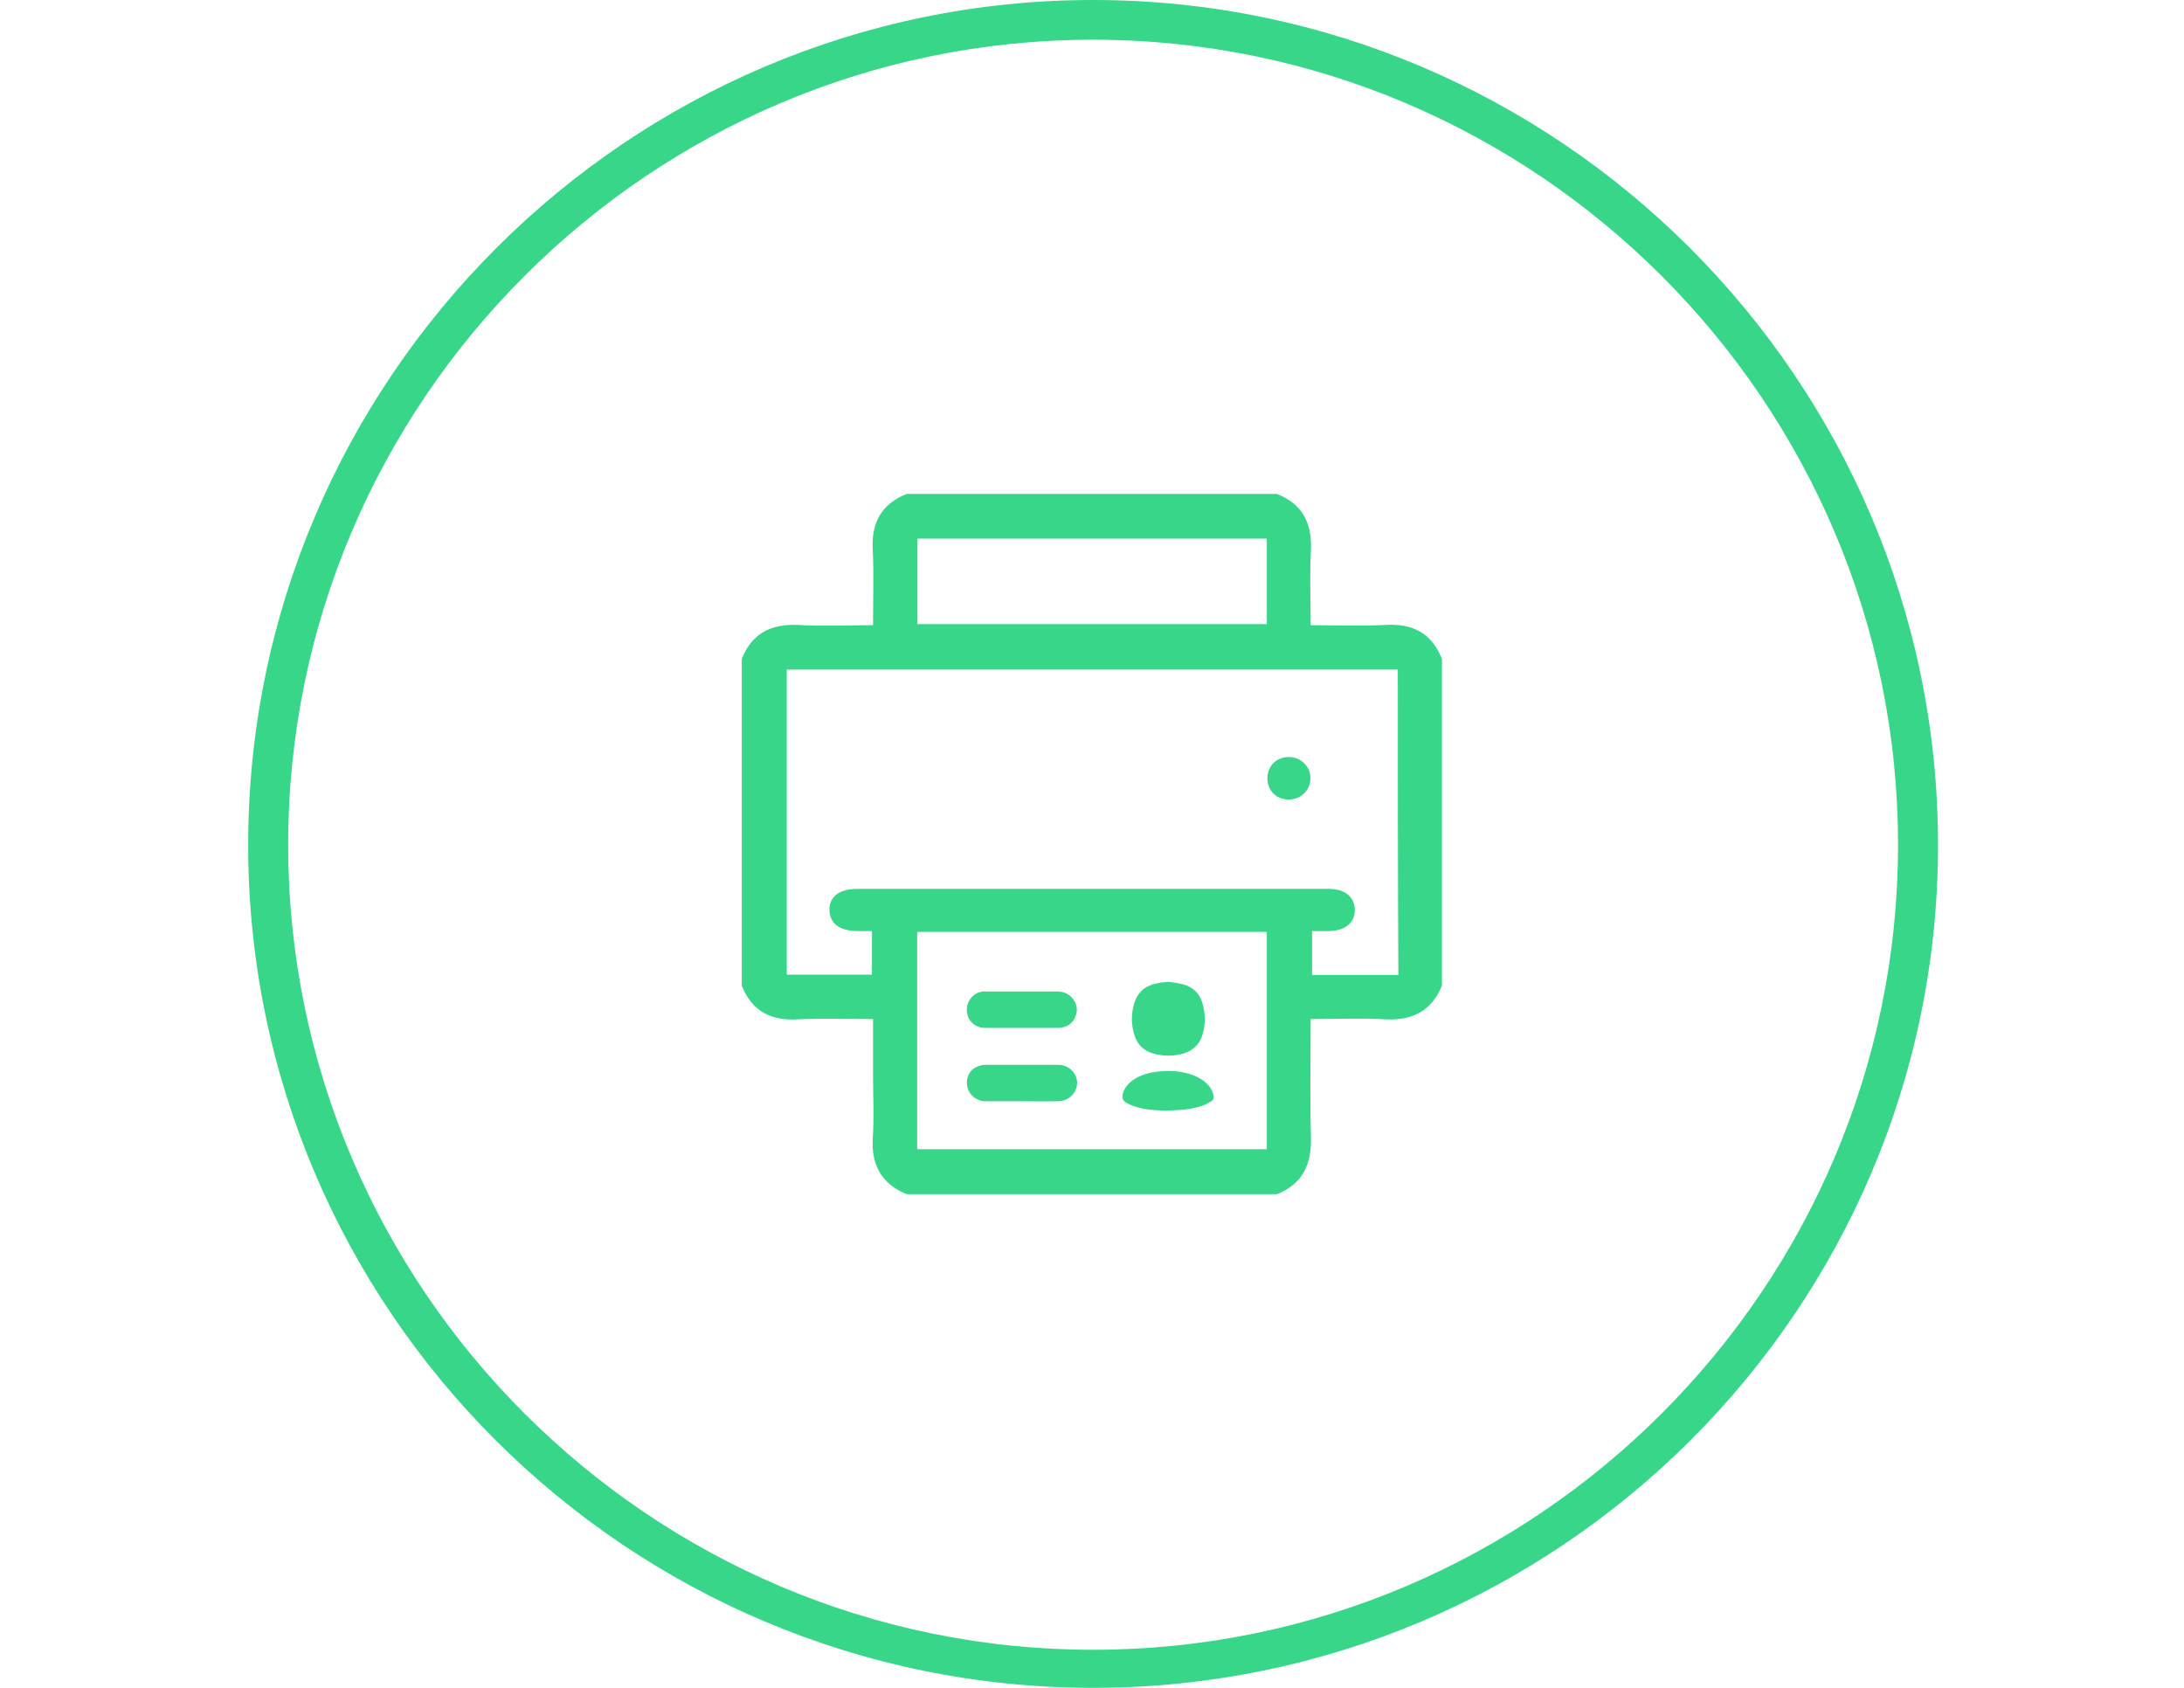
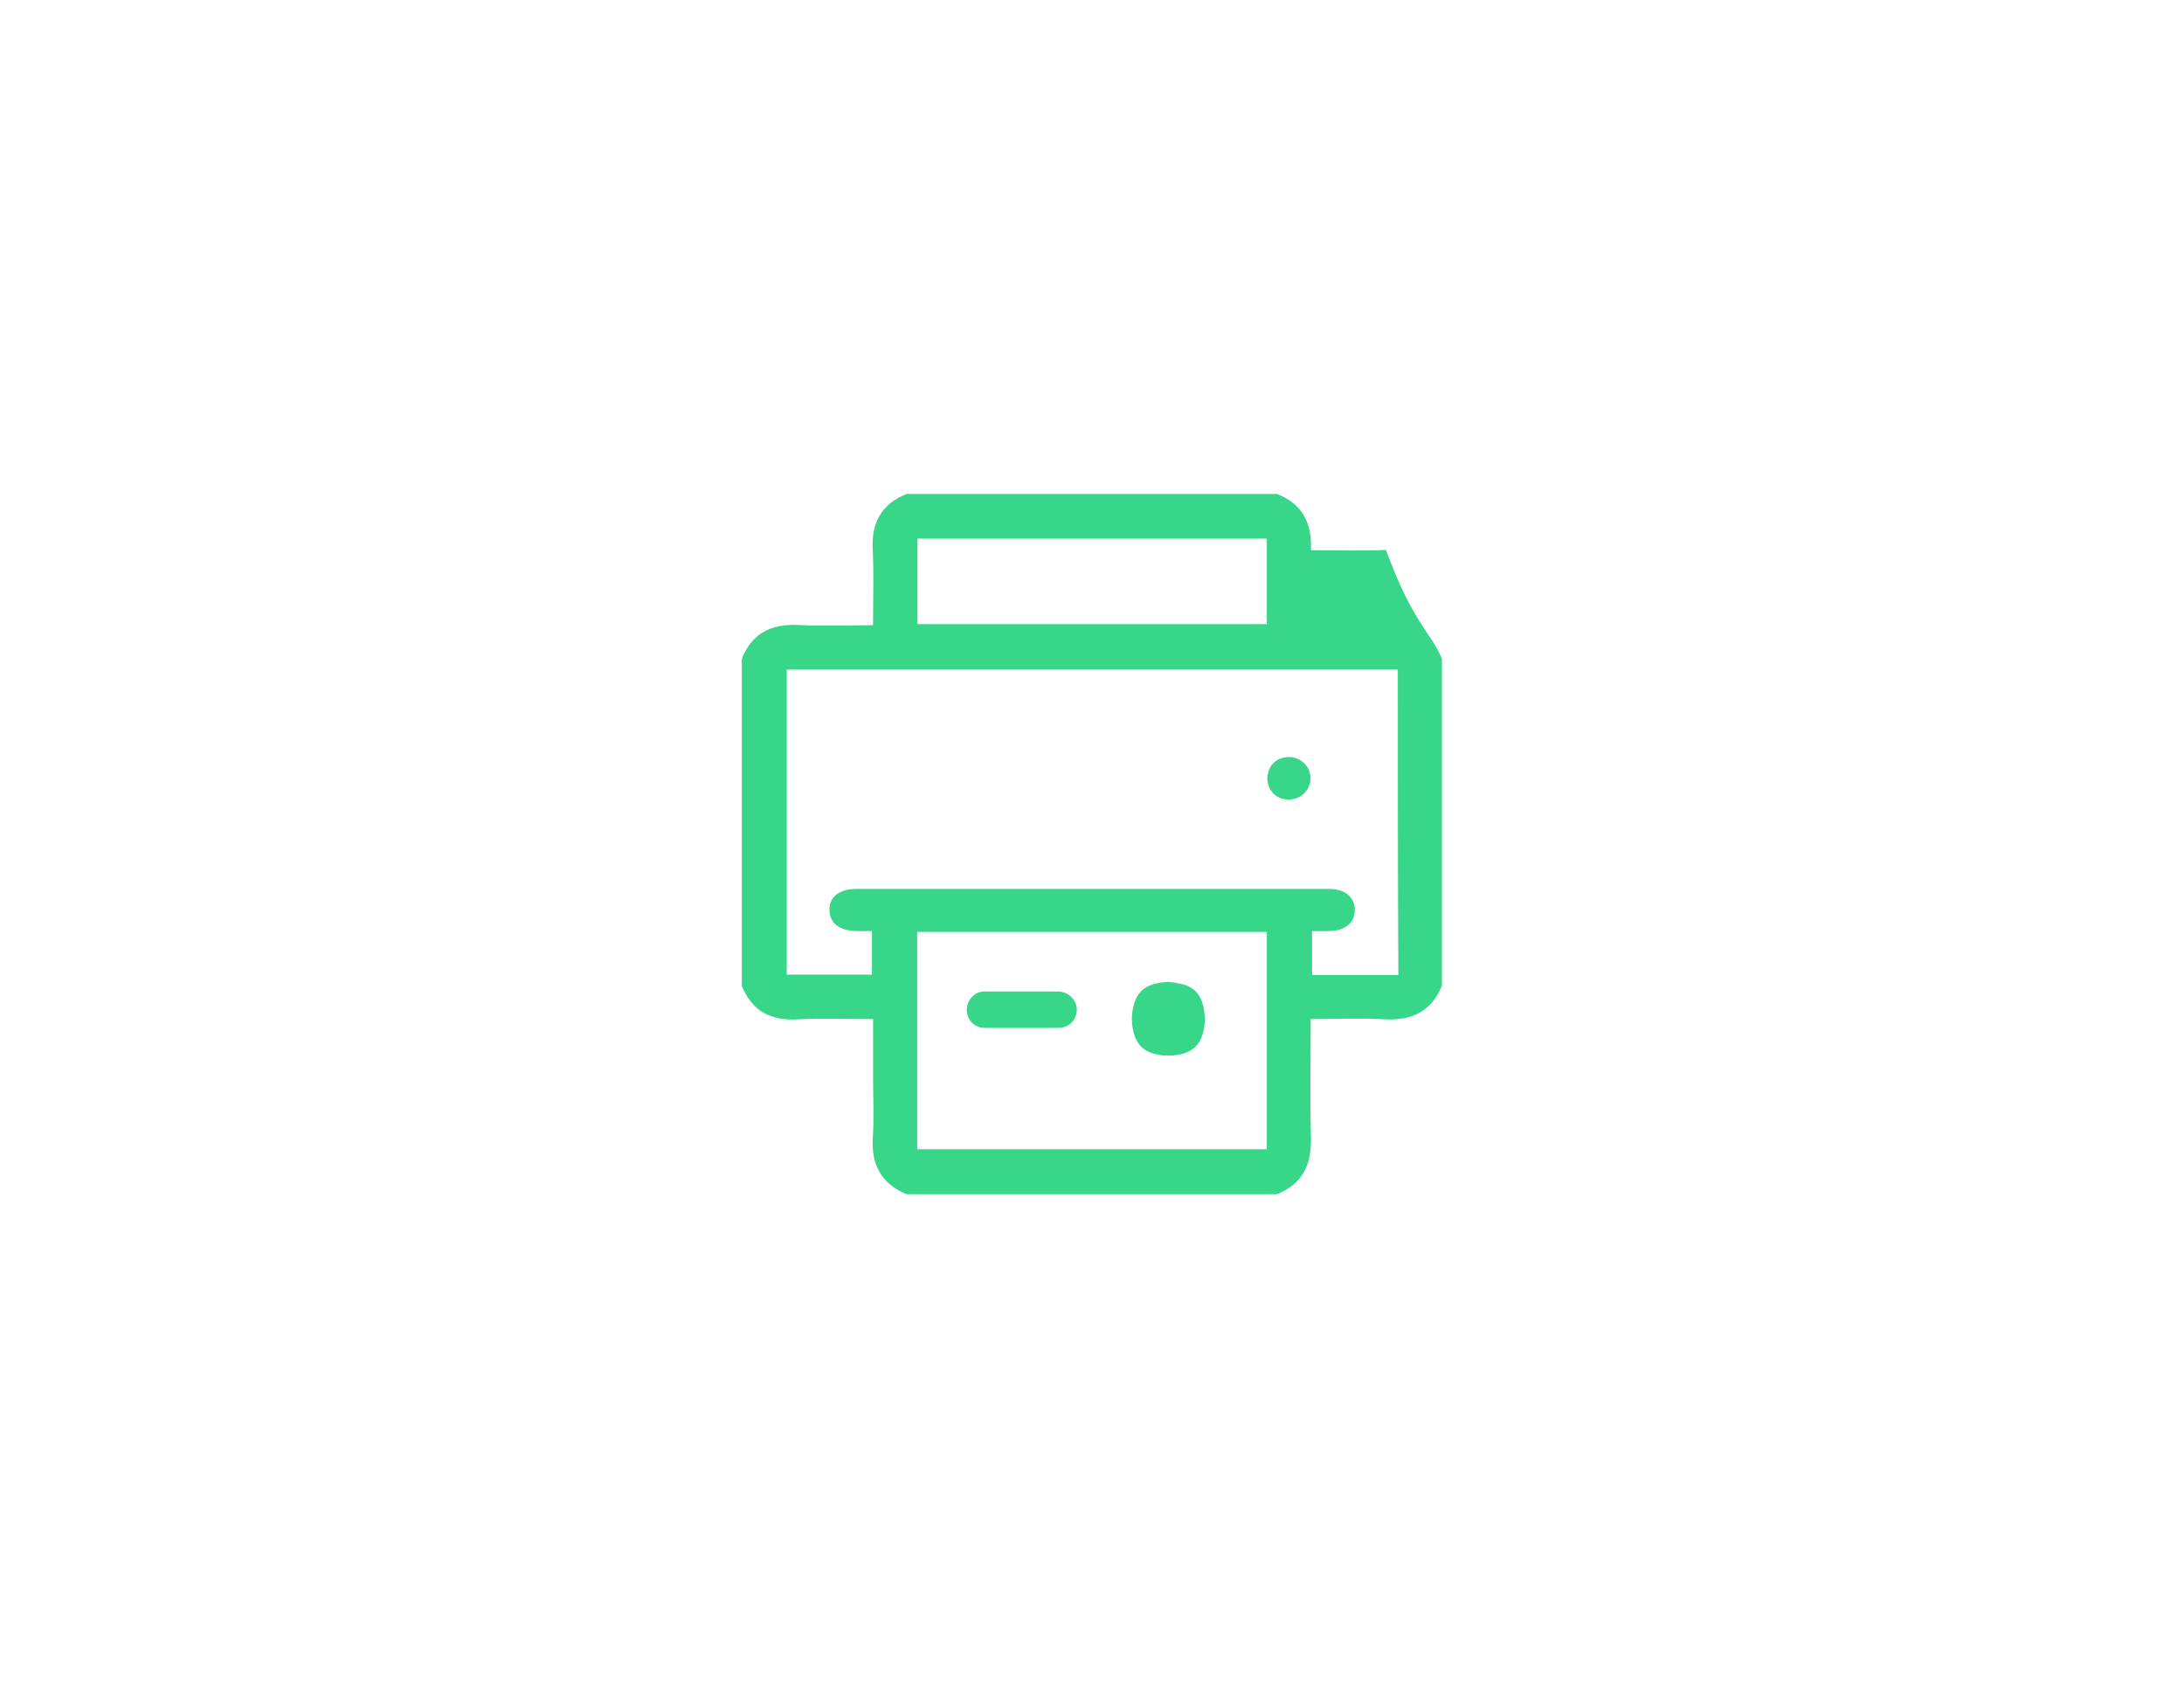
<svg xmlns="http://www.w3.org/2000/svg" version="1.1" id="Layer_1" x="0px" y="0px" viewBox="0 0 792 612" enable-background="new 0 0 792 612" xml:space="preserve">
  <g>
-     <path fill="#38D688" d="M396.4,612C227.7,612,90,475,90,306.4S227.7,0,396.4,0s306.4,137.7,306.4,306.4S565,612,396.4,612z    M396.4,14.4c-160.7,0-291.9,131.2-291.9,291.9s131.2,291.9,291.9,291.9s291.9-131.2,291.9-291.9S557.1,14.4,396.4,14.4z" />
-   </g>
+     </g>
  <g>
    <g id="_x37_Fipc8_1_">
      <g>
-         <path fill="#38D688" d="M522.9,238.9c0,39.5,0,79,0,118.5c-3.7,9.1-10.7,12.7-20.4,12.2c-8.9-0.5-17.8-0.1-27.2-0.1     c0,14.8-0.3,28.7,0.1,42.5c0.3,9.9-2.7,17.1-12.3,21c-44.8,0-89.5,0-134.3,0c-9.1-3.7-12.9-10.6-12.3-20.4     c0.5-7.4,0.1-15,0.1-22.6c0-6.7,0-13.4,0-20.5c-9.6,0-18.4-0.3-27.2,0.1c-9.8,0.6-16.7-2.9-20.4-12.2c0-39.5,0-79,0-118.5     c3.7-9.3,10.6-12.7,20.4-12.3c8.9,0.5,17.9,0.1,27.2,0.1c0-9.6,0.3-18.4-0.1-27.2c-0.6-9.8,3-16.7,12.3-20.4     c44.8,0,89.5,0,134.3,0c9.3,3.7,12.7,10.6,12.3,20.4c-0.5,8.9-0.1,17.8-0.1,27.2c9.6,0,18.5,0.3,27.2-0.1     C512.3,226,519.2,229.6,522.9,238.9z M506.9,242.8c-74.2,0-148,0-221.6,0c0,37.1,0,73.9,0,110.6c10.6,0,20.9,0,30.9,0     c0-5.4,0-10.4,0-15.8c-2.1,0-3.7,0-5.4,0c-6.3-0.1-9.8-2.7-10-7.4c-0.2-5,3.5-7.9,10-7.9c27.4,0,54.9,0,82.4,0     c29.6,0,59,0,88.6,0c5.8,0,9.3,2.8,9.5,7.3c0.2,4.9-3.4,7.9-9.4,8c-2,0-3.9,0-6.1,0c0,5.8,0,10.8,0,15.9c10.6,0,20.9,0,31.3,0     C506.9,316.4,506.9,279.8,506.9,242.8z M459.4,337.9c-42.4,0-84.5,0-126.8,0c0,26.5,0,52.5,0,78.8c42.4,0,84.5,0,126.8,0     C459.4,390.3,459.4,364.2,459.4,337.9z M332.7,226.3c42.3,0,84.4,0,126.7,0c0-10.5,0-20.8,0-31c-42.4,0-84.6,0-126.7,0     C332.7,205.9,332.7,216,332.7,226.3z" />
+         <path fill="#38D688" d="M522.9,238.9c0,39.5,0,79,0,118.5c-3.7,9.1-10.7,12.7-20.4,12.2c-8.9-0.5-17.8-0.1-27.2-0.1     c0,14.8-0.3,28.7,0.1,42.5c0.3,9.9-2.7,17.1-12.3,21c-44.8,0-89.5,0-134.3,0c-9.1-3.7-12.9-10.6-12.3-20.4     c0.5-7.4,0.1-15,0.1-22.6c0-6.7,0-13.4,0-20.5c-9.6,0-18.4-0.3-27.2,0.1c-9.8,0.6-16.7-2.9-20.4-12.2c0-39.5,0-79,0-118.5     c3.7-9.3,10.6-12.7,20.4-12.3c8.9,0.5,17.9,0.1,27.2,0.1c0-9.6,0.3-18.4-0.1-27.2c-0.6-9.8,3-16.7,12.3-20.4     c44.8,0,89.5,0,134.3,0c9.3,3.7,12.7,10.6,12.3,20.4c9.6,0,18.5,0.3,27.2-0.1     C512.3,226,519.2,229.6,522.9,238.9z M506.9,242.8c-74.2,0-148,0-221.6,0c0,37.1,0,73.9,0,110.6c10.6,0,20.9,0,30.9,0     c0-5.4,0-10.4,0-15.8c-2.1,0-3.7,0-5.4,0c-6.3-0.1-9.8-2.7-10-7.4c-0.2-5,3.5-7.9,10-7.9c27.4,0,54.9,0,82.4,0     c29.6,0,59,0,88.6,0c5.8,0,9.3,2.8,9.5,7.3c0.2,4.9-3.4,7.9-9.4,8c-2,0-3.9,0-6.1,0c0,5.8,0,10.8,0,15.9c10.6,0,20.9,0,31.3,0     C506.9,316.4,506.9,279.8,506.9,242.8z M459.4,337.9c-42.4,0-84.5,0-126.8,0c0,26.5,0,52.5,0,78.8c42.4,0,84.5,0,126.8,0     C459.4,390.3,459.4,364.2,459.4,337.9z M332.7,226.3c42.3,0,84.4,0,126.7,0c0-10.5,0-20.8,0-31c-42.4,0-84.6,0-126.7,0     C332.7,205.9,332.7,216,332.7,226.3z" />
        <path fill="#38D688" d="M467.4,289.9c-4.6,0-7.8-3.2-7.8-7.8c0.1-4.5,3.4-7.7,8-7.6c4.2,0.1,7.6,3.4,7.6,7.6     C475.3,286.4,471.8,289.9,467.4,289.9z" />
      </g>
    </g>
    <g id="hhxCF4_1_">
      <g>
        <path fill="#38D688" d="M424,356c1.5,0.2,3.3,0.5,5,0.9c3.8,1,6.3,3.6,7.2,7.4c0.9,3.4,1,6.9,0,10.4c-1,3.9-3.6,6.4-7.4,7.4     c-3.4,0.9-6.8,0.9-10.2,0c-3.9-1-6.4-3.5-7.4-7.4c-1-3.6-1-7.2,0.1-10.8c1.2-4.2,4.2-6.7,8.6-7.4C421,356.2,422.3,356.1,424,356z     " />
        <path fill="#38D688" d="M370.5,372.7c-4.5,0-8.9,0-13.4,0c-3.3,0-5.9-2.3-6.4-5.4c-0.7-3.8,2.1-7.6,6-7.8c0.2,0,0.5,0,0.7,0     c8.6,0,17.4,0,26,0c2.1,0,3.8,0.7,5.2,2.1c1.9,2,2.4,4.5,1.4,7c-1,2.5-3,3.9-6,4.1C379.5,372.7,375,372.7,370.5,372.7     L370.5,372.7z" />
-         <path fill="#38D688" d="M370.5,399.3c-4.5,0-8.9,0-13.3,0c-3,0-5.8-2.3-6.4-5.2c-0.7-3.2,0.8-6.3,3.7-7.4     c0.8-0.3,1.8-0.6,2.7-0.6c8.9,0,17.7,0,26.6,0c3.7,0,6.8,2.9,6.8,6.5c0,3.6-3,6.7-6.9,6.7C379.2,399.4,374.8,399.3,370.5,399.3z" />
-         <path fill="#38D688" d="M422.7,402.7c-3.9-0.1-7.8-0.3-11.5-1.6c-0.9-0.3-1.8-0.7-2.5-1.1c-1.6-0.9-1.9-1.8-1.5-3.5     c0.5-1.8,1.6-3.2,2.9-4.3c2.5-2,5.4-3,8.6-3.5c4.2-0.6,8.5-0.6,12.6,0.7c2.6,0.8,5,2,6.9,4.1c1,1.1,1.7,2.5,1.9,3.9     c0.1,0.9-0.2,1.6-1,2c-1,0.6-1.9,1.1-3,1.5c-3.5,1.2-7.1,1.6-10.9,1.7C424.5,402.7,423.6,402.7,422.7,402.7z" />
      </g>
    </g>
  </g>
</svg>